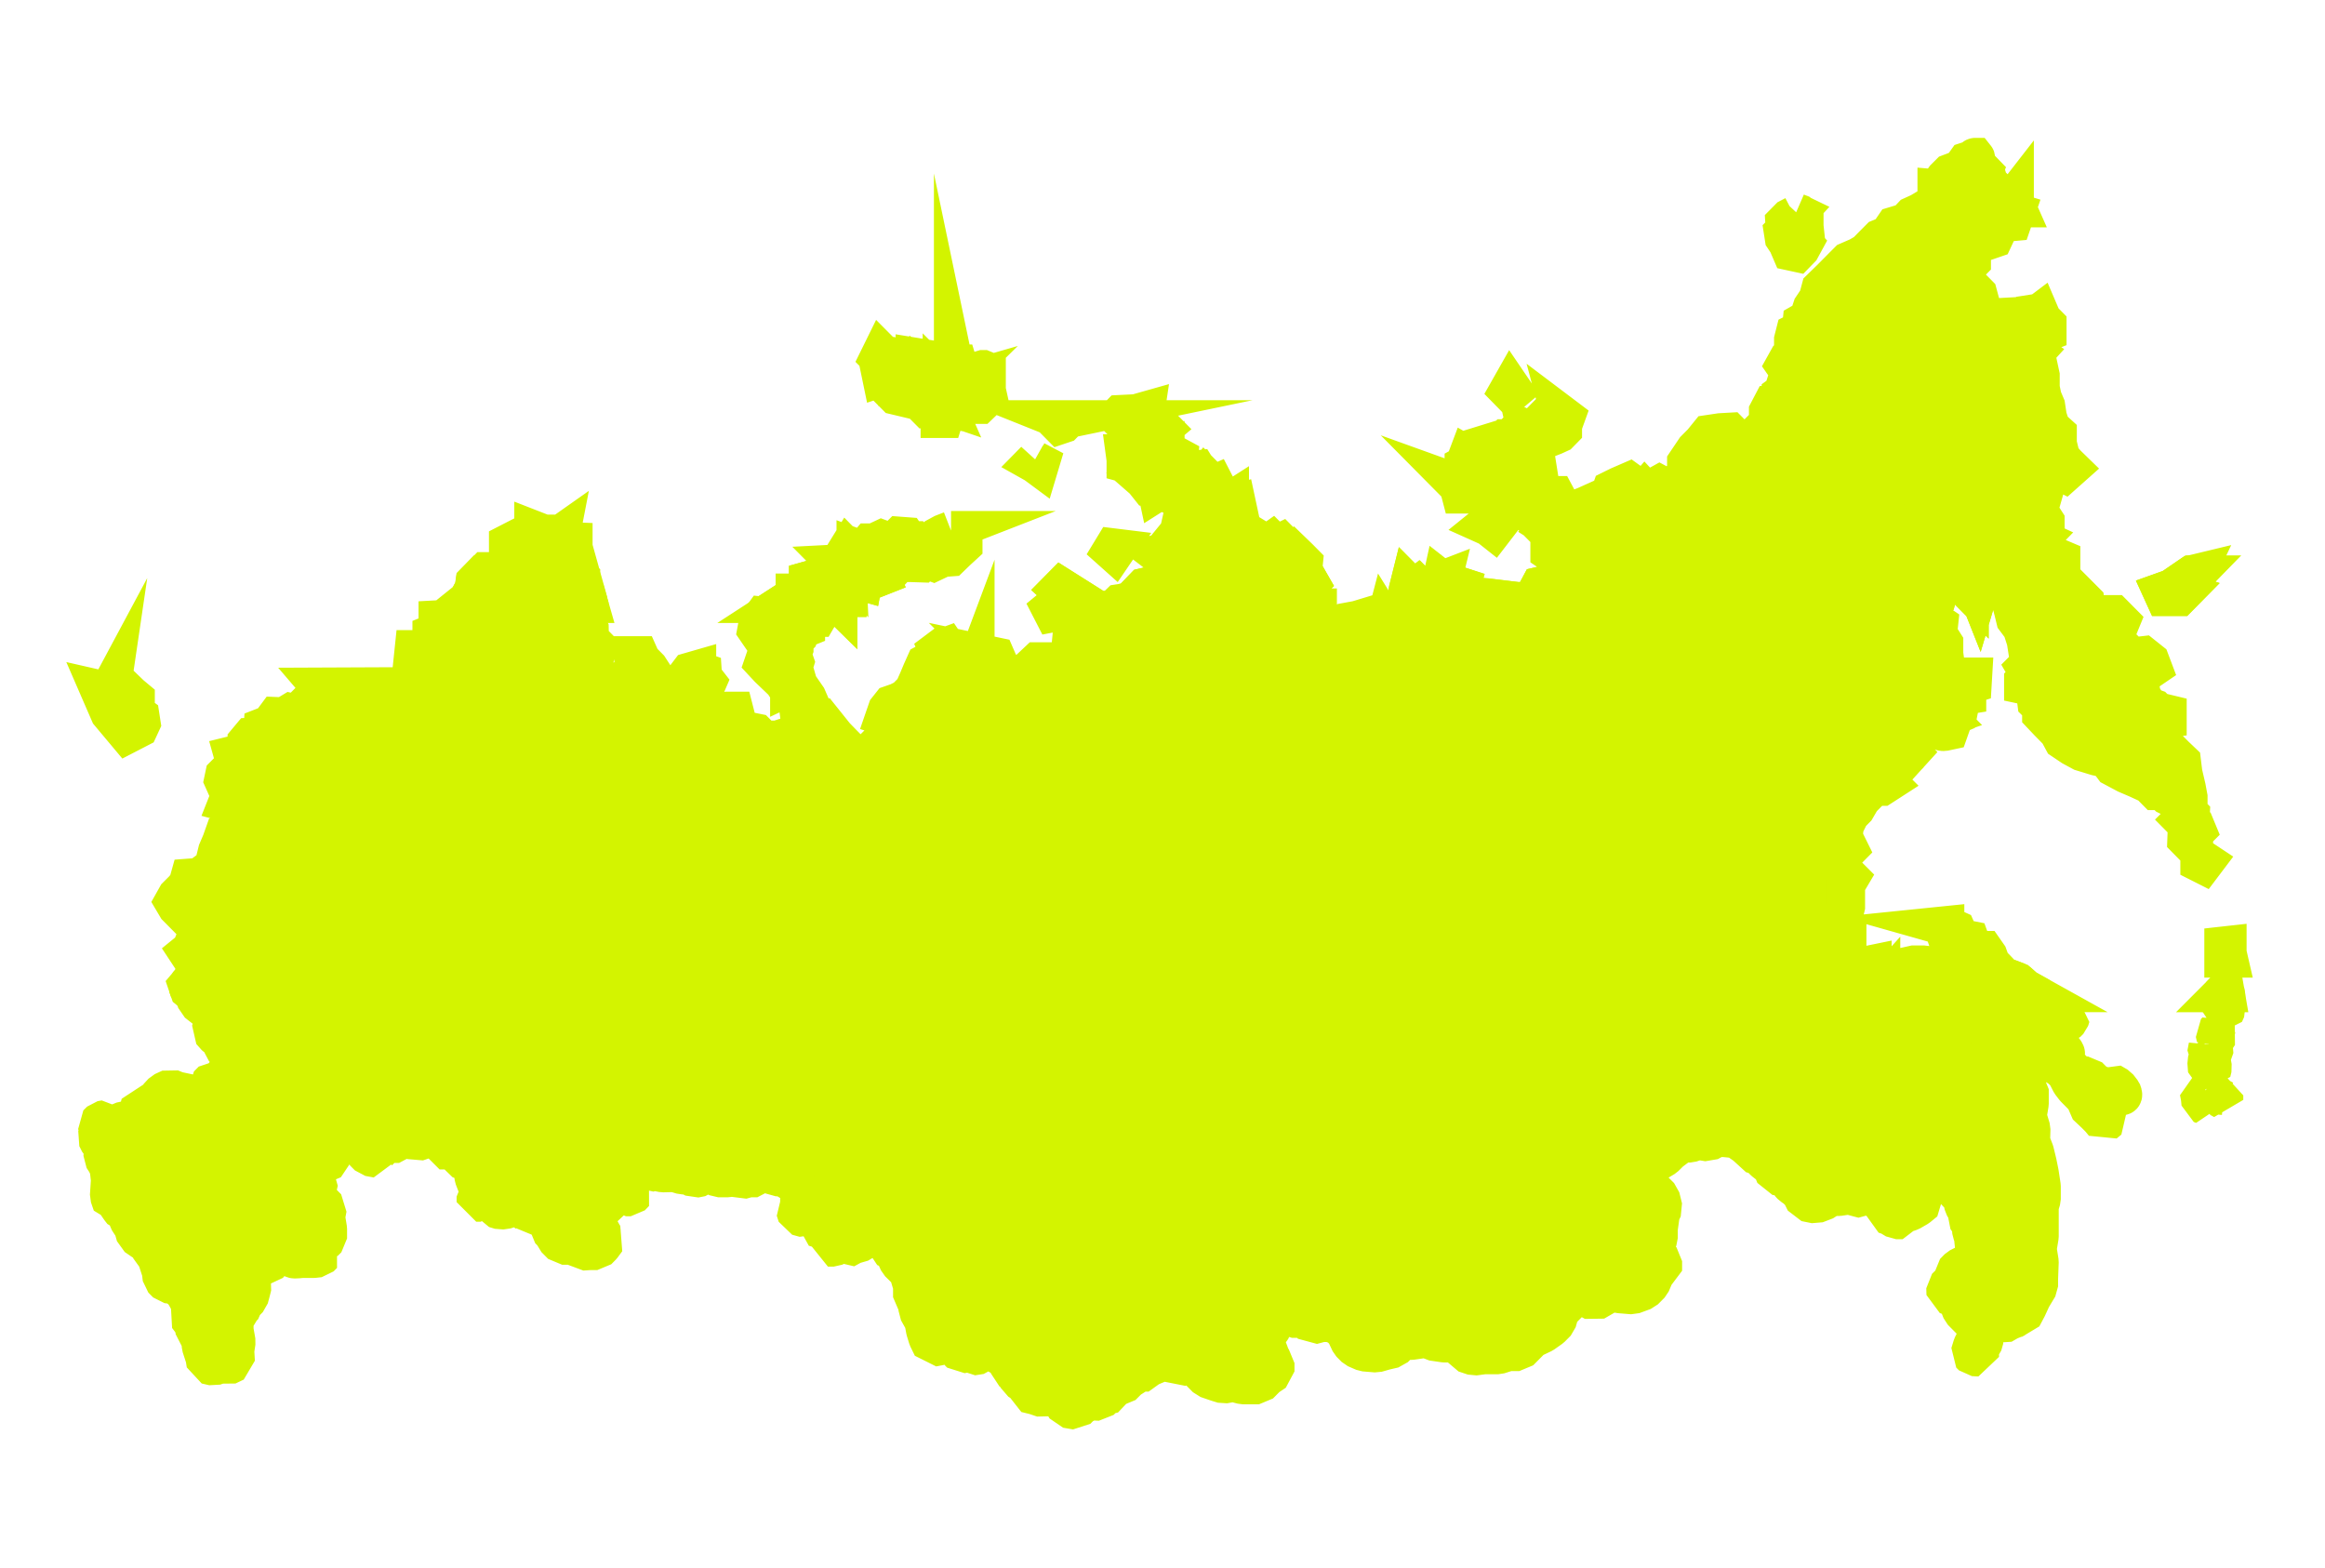
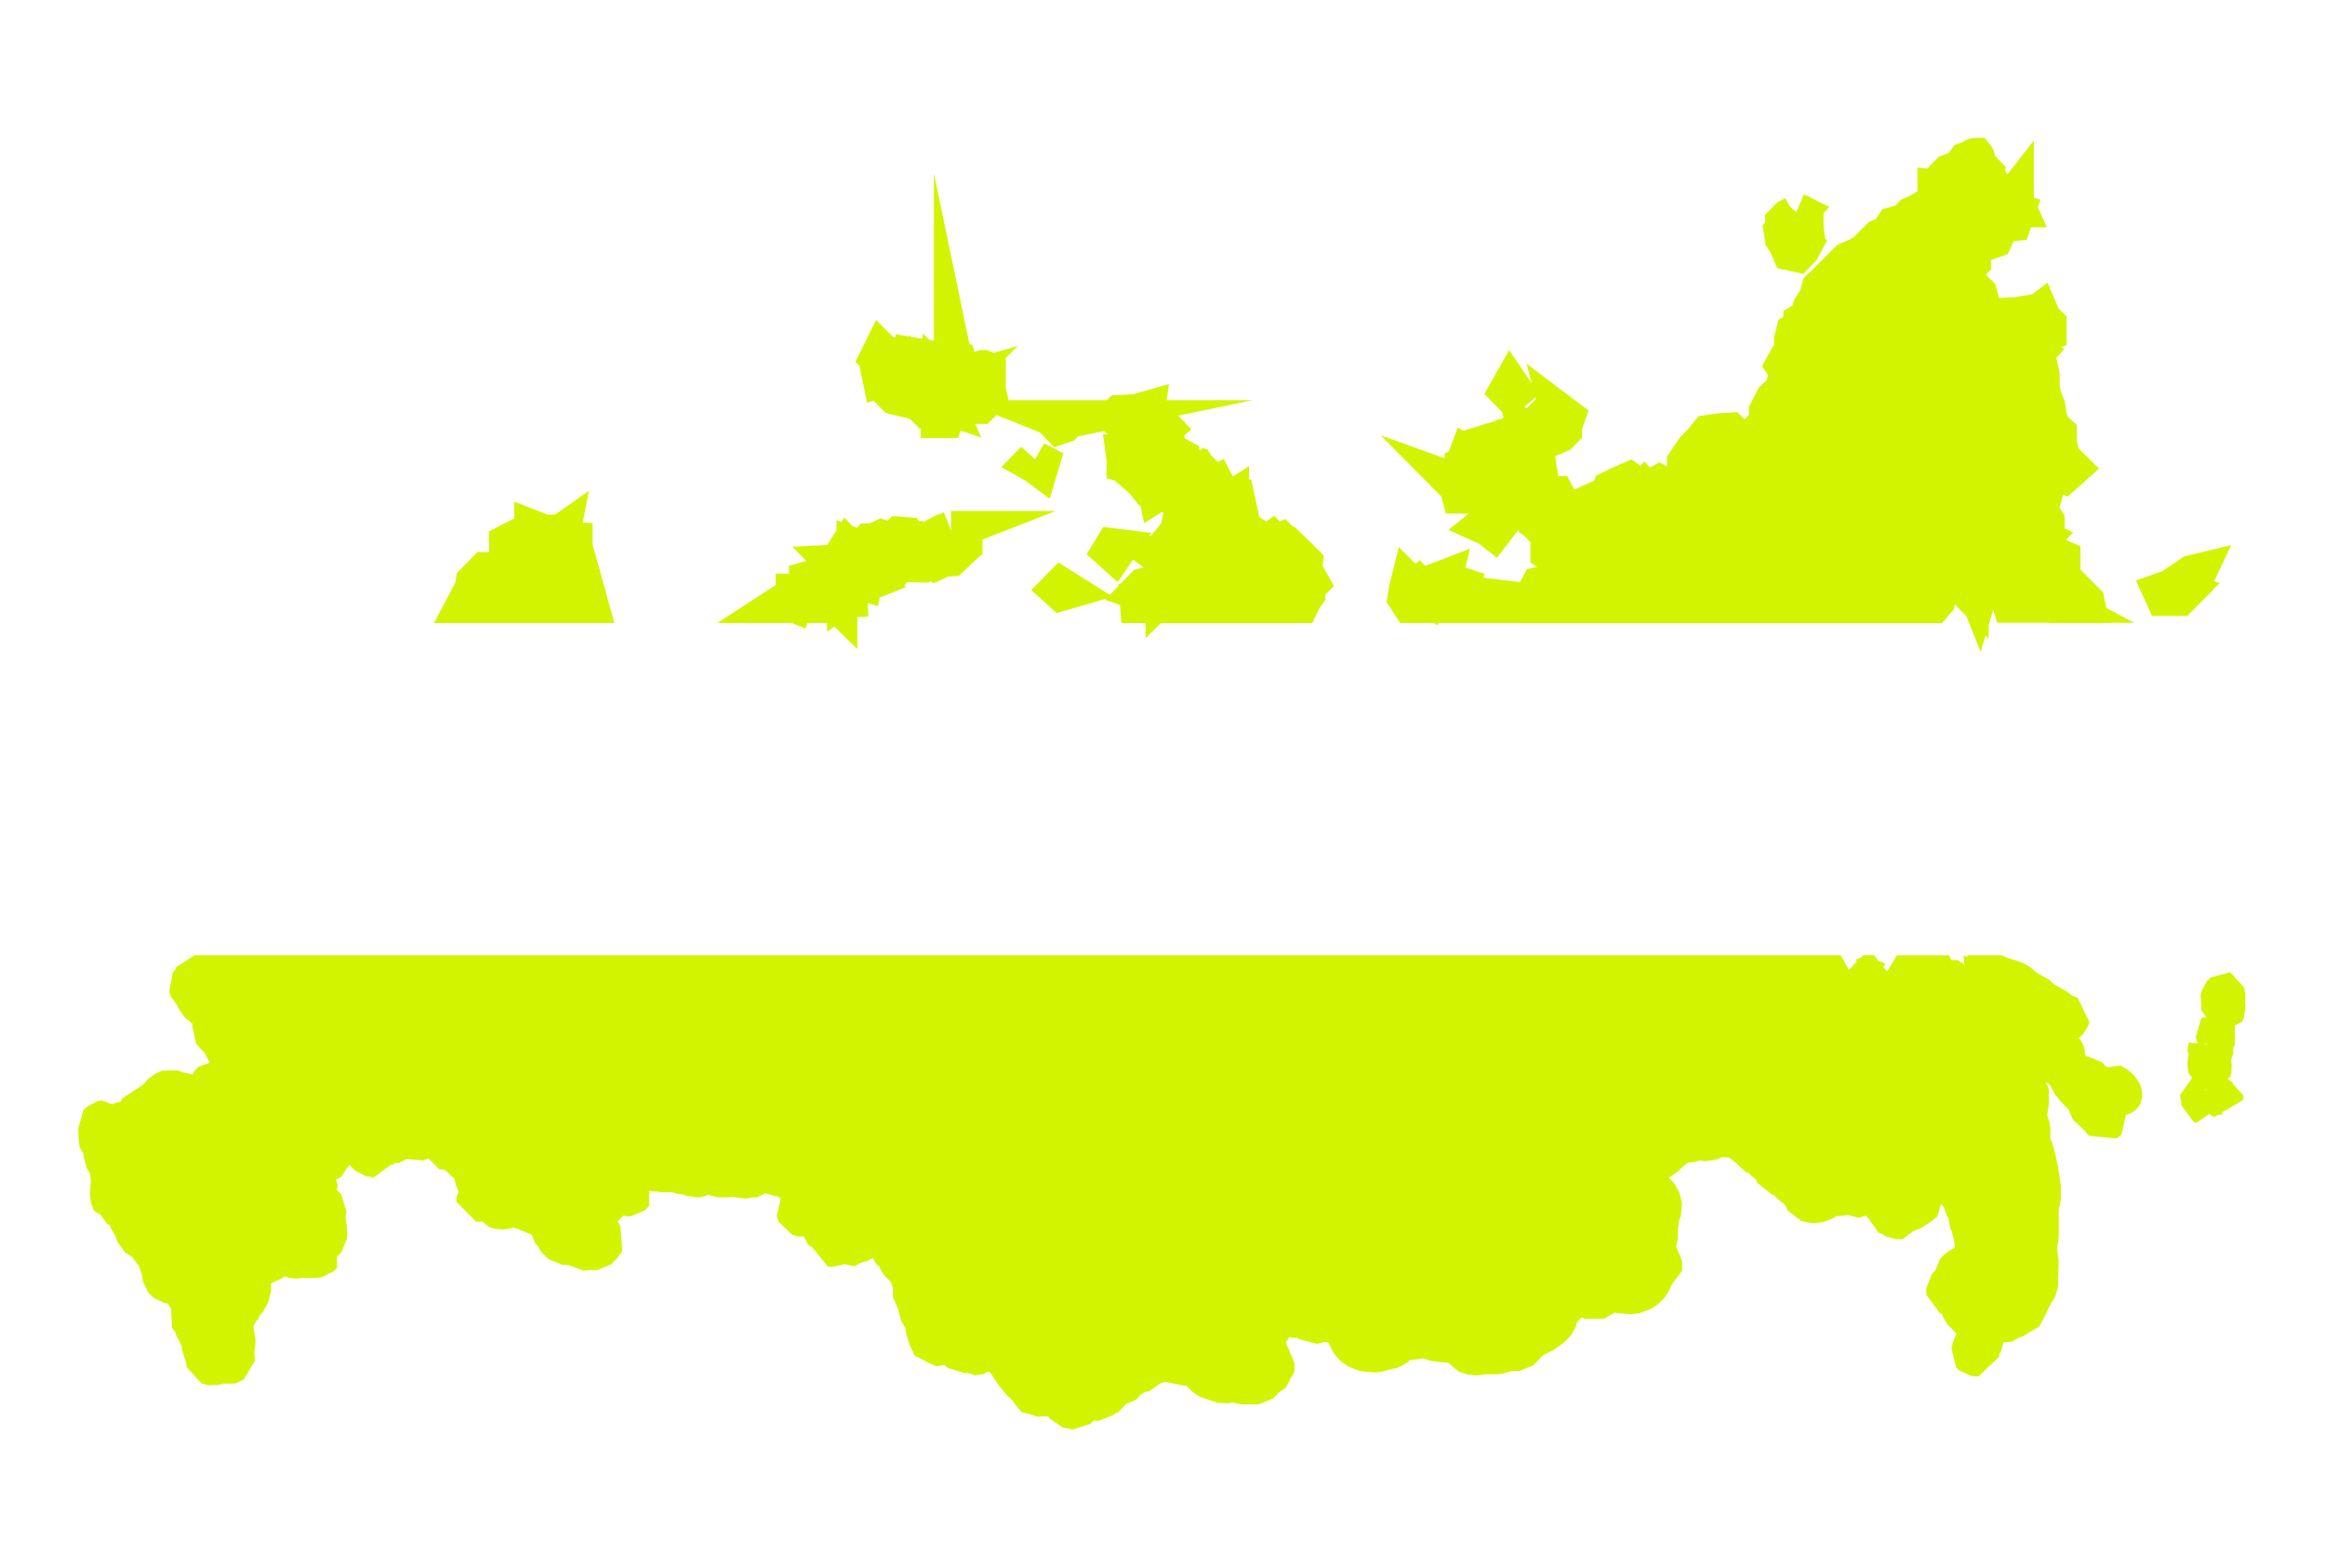
<svg xmlns="http://www.w3.org/2000/svg" width="132" height="89" viewBox="0 0 132 89" fill="none">
  <g id="image-from-rawpixel-id-6431235-svg 1">
    <g id="Graphic Elements">
      <path id="rect4" d="M112.137 8.942C112.13 8.942 112.119 8.942 112.104 8.96C111.988 9.079 111.656 9.183 111.656 9.183L111.306 9.673H111.171L110.704 9.85L110.43 10.124L110.237 10.398L110.197 10.751L109.977 10.732V10.91L110.291 10.987L109.919 11.245L109.802 11.6L110.152 11.696L110.702 11.736L111.168 11.637V11.873L110.704 12.126L110.441 12.392L110.04 12.086L109.594 12.223L109.281 11.909L109.01 12.071L108.579 12.267L108.229 12.639L107.569 12.838L107.219 13.35L106.734 13.549L106.334 13.951L105.947 14.346L105.528 14.589L104.94 14.845L104.638 15.148L103.978 15.815L103.384 16.394L103.231 16.966L102.901 17.457L102.784 17.811L102.901 18.145H102.63L102.32 18.322L102.28 18.735L101.929 18.913L101.835 19.285V19.508H102.222L102.339 19.785L102.827 19.704L103.487 19.998L103.707 20.04L103.824 20.353L103.726 20.67L103.335 20.766L102.908 20.965L102.598 21.083H102.149L101.858 20.788L102.138 20.5L101.77 20.128L101.565 20.334L101.345 20.729L101.618 21.12L101.542 21.357L101.736 21.556L101.616 22.028L101.131 22.383V22.773L100.876 23.029H100.584L100.409 23.363V24.012L100.041 24.385V24.661L100.227 24.849H99.847L99.497 25.134L99.008 25.351L98.465 24.809L98.202 24.543L97.666 24.573L97.023 24.669L96.655 25.123L96.25 25.531L95.762 26.255V26.827L95.37 27.32L95.003 27.701L94.594 27.72L94.222 27.521L93.696 27.813C93.696 27.813 93.814 28.326 93.755 28.267C93.697 28.207 93.387 27.872 93.387 27.872L93.113 28.189H92.686C92.686 28.189 92.428 28.1 92.554 27.966C92.658 27.854 92.756 27.735 92.847 27.611L92.496 27.358L91.913 27.611L91.504 27.813L91.329 28.308L91.245 28.58L91.362 29.211V29.584L91.032 29.901L91.127 29.133L90.759 29.015L90.466 29.311L90.136 29.469L90.275 28.939C90.275 28.939 90.644 28.798 90.644 28.68C90.642 28.608 90.615 28.538 90.567 28.485L90.001 28.739L89.286 29.015L89.126 29.46L88.582 29.737H88.21L87.958 29.991L88.367 30.25L88.425 30.523L88 30.921V31.334L88.234 31.493L88.427 30.98L88.562 31.098V31.529L88.892 31.706L89.184 32.002L89.319 32.084L89.026 32.374L88.658 32.352L88.44 32.596L88.276 32.77L88.732 32.977V33.264L88.308 33.153L87.94 33.172L87.433 33.289L87.159 33.802L87.247 34.26H109.748L109.906 34.075L110.08 33.425V33.108H110.605L110.762 32.636L110.605 32.205L111.149 32.718L111.306 33.051L111.499 33.251L111.791 33.546V33.041L112.141 33.218L112.298 33.613L112.433 33.159L112.397 32.411L112.2 31.939V31.311L111.959 31.064L112.141 30.799L112.317 30.816L112.356 30.563H111.966L111.645 30.238L111.306 29.894L111.073 29.677L111.189 29.363V28.95L111.616 28.714L111.919 28.408L112.046 28.537L111.674 28.891V29.336L112.082 29.594L112.356 29.948L112.576 30.17L112.822 30.258H113.08L113.336 30.748L113.57 30.985V31.597L113.431 32.07L113.453 32.461L113.686 32.66L113.919 33.387L114.113 33.878L114.223 34.243H116.686L116.295 34.036L116.237 33.604L116.16 33.048L115.792 32.675L115.518 32.398L115.285 32.163L114.993 31.672L115.213 31.449V30.941H115.446L115.804 30.575L115.446 30.409V30.033L115.226 29.465L115.459 29.442L115.733 29.719L116.102 29.896V29.604L115.772 29.091V28.796L115.929 28.247L115.709 28.024L116.118 27.433L116.374 26.844L116.859 26.684L117.208 26.861L117.538 26.567L117.318 26.353L116.988 25.976L116.795 25.19V24.619L116.426 24.285L116.229 23.673L116.135 23.046L115.94 22.584L115.824 22.028V21.319L115.689 20.693L115.359 20.18L115.5 20.025L115.045 19.719L115.161 19.541H115.569L115.821 18.992L116.212 18.837V18.424L115.931 18.139L115.785 17.797L115.472 18.033L115.26 17.856L115.004 17.896L114.801 18.103H114.461L114.363 18.284H114.012V18.01L113.585 18.033L113.352 18.073L113.06 18.052L112.944 18.251L112.698 18.494L112.283 18.505L112.046 18.69V19.063L111.791 19.162L111.597 18.966L111.908 18.59H111.696L111.366 18.727L111.502 18.413L111.91 18.236H112.2L112.515 17.727L112.434 17.273L112.28 16.701L111.96 16.376L111.657 16.073L111.482 16.252L111.464 15.874H111.172L110.742 15.992L110.479 15.727V15.464L110.14 15.405L110.256 15.287L110.431 15.209L110.285 15.061L110.315 14.873L110.508 14.991L110.723 15.168H111.091L111.347 14.973L111.598 15.168L111.92 14.844V14.342L111.773 14.046L112.103 13.556H112.472L112.764 13.674L113.173 13.534L113.393 13.062L113.801 12.617L114.241 12.577L114.416 12.067L114.086 11.967V11.793H114.495L114.356 11.479V11.224L114.144 11.497L113.924 11.556L113.672 11.161L113.311 10.799V11.014L112.86 10.831L112.64 11.045L112.29 10.986L112.75 10.691V10.277C112.75 10.277 112.867 9.924 112.75 10.041C112.634 10.159 112.341 10.159 112.341 10.159L112.553 9.714L112.36 9.515L112.108 9.301C112.108 9.301 112.197 8.955 112.141 8.947L112.137 8.942ZM102.017 12.09L101.879 12.238L101.584 12.392L101.339 12.64L101.365 13.056L101.255 13.168L101.307 13.501L101.5 13.79L101.701 14.258L102.011 14.325L102.219 14.111L102.376 13.823L102.204 13.635L102.46 13.254L102.416 12.845V12.349L102.164 12.146L102.011 12.087L102.017 12.09ZM50.05 20.055L49.919 20.321L50.087 20.49L50.153 20.689L50.532 20.557L50.663 20.689L50.911 20.587L51.013 20.689V20.467L50.846 20.298H50.693L50.561 20.245H50.239L50.05 20.055ZM51.962 20.291V20.487H52.108L52.254 20.339L51.962 20.291ZM51.538 20.514L51.393 20.617L51.247 20.765V20.927L51.079 21.096L50.779 20.883L50.532 21.015V21.192L50.225 20.97L49.992 21.058L50.065 21.411L50.285 21.338V21.574L50.519 21.633L50.73 21.419L51.029 21.298L51.277 21.371H51.642L51.905 21.105L51.656 20.855L51.825 20.685L51.54 20.516L51.538 20.514ZM54.137 20.665V20.931L54.384 21.182V21.388L54.604 21.285L54.473 21.004L54.371 20.67H54.138L54.137 20.665ZM53.611 20.798L53.713 20.99L53.808 20.894L53.713 20.798H53.611ZM55.811 20.99L55.665 21.034L55.782 21.197V21.343H55.99V21.063L55.815 20.99H55.811ZM53.374 21.093L53.214 21.122V21.314H53.418L53.374 21.092V21.093ZM53.87 21.211V21.418L54.045 21.432V21.21L53.87 21.211ZM52.703 21.433L52.659 21.475L52.827 21.644L52.907 21.433H52.703ZM53.499 21.604V21.77H53.666L53.535 21.64L53.499 21.604ZM53.082 21.773L52.943 21.916L53.082 22.071L53.242 22.056L53.082 21.773ZM51.872 21.803L51.727 22.039L51.617 22.15L51.81 22.339L52.021 22.347V21.992L51.871 21.805L51.872 21.803ZM52.208 21.803L52.281 22.009H52.427V21.832L52.207 21.803H52.208ZM50.719 21.81L50.763 21.994L51.026 22.009L50.842 21.805H50.718L50.719 21.81ZM54.747 21.876L54.557 21.98L54.477 22.061L54.63 22.216L54.907 22.112V21.876H54.747ZM53.867 21.935L53.663 21.994L53.736 22.064L53.867 21.935ZM85.767 21.988L85.657 22.182L85.767 22.294L85.899 22.182L85.767 21.988ZM50.885 22.201L50.753 22.334L50.855 22.437L51.104 22.496L50.943 22.334L50.885 22.201ZM54.125 22.201L53.973 22.361L53.856 22.597V22.892L54.104 22.936L54.162 23.113L54.469 23.04L54.666 22.841L54.812 22.693L54.892 22.449H54.672L54.342 22.443L54.131 22.199L54.125 22.201ZM55.995 22.212L55.76 22.241L55.658 22.404L55.279 22.478L55.031 22.611L55.22 22.7L55.133 22.905L55.294 22.95H55.615L55.88 22.695L56.069 22.507L56.005 22.219L55.995 22.212ZM53.35 22.502L53.065 22.715L52.963 22.604H52.642V22.826L52.47 23.01L52.572 23.113L52.923 23.04L53.054 23.169L53.36 23.099L53.448 22.892L53.668 22.967L53.551 22.701L53.35 22.502ZM65.01 23.35L64.966 23.642L64.703 23.76L64.304 24.03V24.398L64.465 24.561L64.252 24.774L64.114 25.048L64.304 25.314L64.377 25.579L64.707 25.875L65.013 25.579H65.217L65.524 25.402L65.889 25.284L65.787 24.93V24.485L66.007 24.297L65.824 24.112L65.451 23.735L65.32 23.441L64.999 23.353L65.01 23.35ZM53.477 23.474L53.381 23.57V23.75H53.579L53.652 23.514L53.477 23.474ZM88.582 23.492L88.195 23.673L87.991 23.912L87.771 24.135H87.683L87.515 23.928L87.242 24.205L87.056 24.393L86.921 24.525L86.658 24.399L86.691 24.544L86.782 24.67L86.976 24.953L87.356 25.09L87.592 24.847H87.91L88.231 24.721L88.519 24.589L88.705 24.399V24.149L88.866 23.704L88.581 23.489L88.582 23.492ZM63.91 23.523L63.603 23.538L63.47 23.674L63.572 23.774L63.682 23.886L63.91 23.674V23.523ZM60.261 23.837L60.116 23.867L60.021 23.962L60.167 24.11L60.364 24.044L60.48 23.925L60.26 23.837H60.261ZM86.269 24.845L86.039 24.918H85.478L85.291 25.103L84.999 25.309L84.788 25.095L84.273 25.254L84.31 25.579L84.442 25.711L84.639 25.907L84.769 26.039L84.577 26.202L84.311 25.969L84.168 26.114L83.975 25.921L83.535 26.009L83.343 25.898L83.255 26.131L83.393 26.271L83.13 26.415V26.755L83.343 26.965L83.288 27.215H83.485L83.729 27.467L83.659 27.75L83.978 27.916L84.4 27.935L84.579 28.112H84.897L85.266 28.001V27.712L85.039 27.499L85.159 27.373L85.346 27.564L85.676 26.967L85.983 26.653L86.117 26.787L86.399 26.499L86.486 26.233L86.169 26.129L85.956 26.34L85.69 26.144L85.369 25.944L85.051 25.721L85.161 25.489L85.329 25.318L85.465 25.777L85.665 25.983L86.011 26.041L86.223 25.954H86.399L86.577 25.777L86.486 25.4H86.205L86.274 25.079V24.847L86.269 24.845ZM66.139 25.434L65.752 25.56C65.752 25.56 65.521 25.612 65.468 25.63L65.15 25.741L65.027 26.01L64.956 26.243L64.8 26.439L64.851 26.671L64.552 26.904L64.695 27.029L64.906 26.955L65.081 27.206L65.099 27.439L65.255 27.635L65.665 27.671L65.715 27.904L66 27.723L66.139 27.955L66.529 28.095L66.901 27.918L67.076 27.668L66.934 27.38L66.704 27.058L66.883 26.937L66.953 26.634L66.865 26.295L66.901 25.961L66.474 25.729L66.318 25.921L66.175 26.187L66.052 26.135L66.139 25.801V25.443V25.434ZM63.895 25.768L63.939 26.093V26.3L64.26 26.387L64.392 26.521L64.589 26.322L64.699 26.034L64.51 25.886L64.144 25.798L63.897 25.768H63.895ZM58.776 26.148L58.666 26.26L58.791 26.33L58.984 26.473L59.038 26.293L58.772 26.153L58.776 26.148ZM67.959 26.679L67.784 26.698L67.54 27.003L67.559 27.269L67.449 27.449L67.518 27.933L67.306 28.146L67.325 28.626L67.215 29.04L67.123 29.449L67.284 29.537L67.614 29.271L67.806 29.146L68.246 28.914L68.6 28.881L69.04 28.541L69.251 28.127L69.109 27.774L68.97 27.504L68.759 27.597L68.548 27.221L68.387 27.058L68.194 27.291L68.069 27.63V27.379L68.088 26.934L67.964 26.687L67.959 26.679ZM82.65 27.432L82.836 27.62L82.946 28.041H83.176V27.813L83.088 27.613L82.94 27.452L82.655 27.434L82.65 27.432ZM87.49 27.967L87.27 28.174L87.065 28.38L86.861 28.591L86.977 28.867L87.17 29.063L87.046 29.351L87.156 29.462L87.317 29.123L87.722 29.034L88.075 28.891L88.553 28.607L88.305 28.142H87.969L87.492 27.98L87.49 27.967ZM86.556 28.041L86.345 28.055L86.184 28.2L86.307 28.557L86.512 28.764L86.68 28.43V28.161L86.556 28.038V28.041ZM69.796 28.502L69.621 28.614L69.869 28.739L70.045 28.864L70.237 28.813L70.187 28.58L69.993 28.631L69.796 28.507V28.502ZM69.19 29.685L68.88 30.019L68.53 30.276L68.239 31.002L68.14 31.319V31.792L68.297 31.91L68.337 32.244H68.198L67.758 32.384H67.32L67.43 32.596L67.665 32.773L67.839 33.009L67.452 32.931L67.062 33.009L67.003 33.326L66.402 33.308L66.157 33.552V33.264L66.343 32.91L65.994 32.969L65.895 33.183L65.468 33.242L64.961 33.359L64.767 33.56L65.118 33.678L65.01 33.82L64.484 33.979L64.299 34.164L63.667 34.26H73.801L73.937 33.979L74.13 33.702V33.307L74.35 33.085L74.109 32.664L73.719 32.442L73.562 32.284L73.952 32.365L73.993 31.951L73.73 31.685L73.522 31.484L73.383 31.639L73.15 31.437L72.957 31.039L72.737 30.816L72.434 30.964L72.214 30.742L71.814 31.027H71.427L70.991 31.261L71.166 31.438L71.071 31.772C70.934 31.707 70.789 31.66 70.64 31.632C70.523 31.632 70.545 31.377 70.545 31.377L70.797 31.119L70.517 30.835H70.137L70.016 30.956L69.4 30.923L69.652 30.589L69.955 30.287L69.867 29.882L69.575 29.922L69.19 29.685ZM84.458 29.722L84.348 29.811L84.542 29.898L84.79 30.094L84.9 29.951L84.79 29.792L84.46 29.722H84.458ZM70.559 30.094L70.489 30.206L70.65 30.317L70.719 30.192L70.559 30.094ZM30.313 30.117L29.496 30.529L28.875 30.848V31.91L28.562 32.459H27.572L26.984 33.061L26.929 33.423L26.489 34.256H28.909L28.935 34.19L29.001 34.256H33.407L33.276 33.799L32.955 33.474V33.009L32.67 32.872V32.459L32.411 32.205L32.086 32.028V31.652L31.984 31.279L32.188 31.072L32.408 31.295L32.628 31.435L32.529 31.081V30.764L32.063 30.745L31.733 30.786L31.813 30.372L31.478 30.608L31.212 30.332H30.882L30.313 30.11V30.117ZM53.996 30.128L53.541 30.305L53.194 30.493L52.901 30.788H52.461L52.144 30.876L51.962 30.705H51.59L51.433 30.476L51.086 30.45L50.795 30.742H50.355L50.056 30.631L49.632 30.83H49.385L49.191 31.062L48.998 31.276L48.607 31.132V31.398H48.344L48.133 31.183L48.009 31.384L48.202 31.615L48.024 31.793L48.042 32.15L47.903 32.007L47.531 32.026L47.761 32.258L47.338 32.276V32.485H47.035L46.809 32.718L46.349 32.843L45.909 32.966V33.109L46.288 33.242L46.438 33.396L45.998 33.485L45.954 33.673L45.749 33.876L45.556 33.681H45.151V33.95L45.059 34.216L44.742 34.09L44.491 34.253H47.19L47.201 34.242L47.401 34.043L47.555 34.194V33.758L47.705 33.909H47.916L47.866 33.552L48.077 33.359V33.662L48.343 33.466L48.66 33.235V32.913L48.978 33.002L49.014 32.807H49.313L49.649 32.843L49.93 32.732L49.806 32.448L50.214 32.216H50.764L51.027 31.932H51.734L52.284 31.95L52.514 31.718L52.993 31.895L53.522 31.644L53.962 31.611L54.297 31.286L54.666 30.947V30.519L54.422 30.128H53.995H53.996ZM63.215 31.112L63.127 31.257L63.251 31.368L63.409 31.136L63.215 31.112ZM66.163 31.182L65.987 31.397L65.758 31.453L65.969 31.614L66.181 31.397L66.163 31.182ZM116.674 31.611L116.474 31.729V32.101L116.437 32.441L116.641 32.577L116.776 32.751L116.79 33.057L117.061 33.16L116.995 32.855L116.875 32.614L116.995 32.224V31.747L116.674 31.611ZM124.671 32.577L124.451 32.63L124.231 32.781L124.347 32.902L124.507 32.743L124.669 32.581L124.671 32.577ZM81.881 32.953C81.881 32.953 81.837 33.138 81.691 33.138C81.544 33.138 81.563 33.503 81.563 33.503L81.413 33.622L81.253 33.444L81.097 33.485L81.02 33.721L80.709 33.499L80.506 33.293L80.253 33.486L80.02 33.251L79.961 33.486L79.889 33.931L80.097 34.253H83.19V34.009L82.97 33.787H82.75L82.9 33.303L82.432 33.153L82.297 33.289L81.873 32.956L81.881 32.953ZM60.255 33.356L60.16 33.452L60.283 33.563L60.488 33.503L60.255 33.356ZM123.648 33.5L123.327 33.636L123.024 33.519L122.787 33.603L122.903 33.858H123.714L123.965 33.603L123.648 33.5ZM117.87 33.677L117.734 33.972L117.548 34.156V34.256H118.391L118.377 34.186L117.87 33.677ZM85.58 34.09V34.256H86.174L86.064 34.145L85.576 34.086L85.58 34.09ZM83.558 34.153L83.394 34.256H83.665L83.555 34.153H83.558Z" fill="#D3F400" stroke="#D3F400" stroke-width="2.229" stroke-miterlimit="10" />
      <path id="rect6" d="M11.039 55.349L10.91 55.64L10.658 55.935L10.754 56.209L11.045 56.445L11.184 56.898L11.611 57.232L11.979 57.505L12.096 58.118L11.979 58.531L12.293 58.885L12.585 59.062L12.702 59.507L13.012 59.862V60.275L13.342 60.434L13.186 60.63L13.05 60.964L12.328 61.064L12.35 61.377L12.077 61.336L11.803 61.613L11.879 62.045L11.587 62.222L11.157 62.658L10.69 62.145L10.38 61.811L10.05 61.952L9.68 61.798L9.253 61.994L8.961 62.311L9.195 62.389L9.415 62.611L9.745 62.688L9.976 62.856L9.9 63.215L9.57 63.078L9.121 63.02L8.852 62.901L8.674 63.078L8.44 62.856L8.22 62.698L7.987 62.661L7.92 62.919L8.073 63.215L8.015 63.706L7.722 63.61H7.48L7.04 63.628L6.71 63.765L6.575 64.06L6.281 63.968L5.968 63.574L5.733 63.615L5.519 63.828L5.617 64.223L5.5 64.573L5.657 64.886L5.891 65.109L5.85 65.698L6.043 65.994L6.201 66.328L6.277 66.996L6.218 67.899L6.38 68.37L6.635 68.333L6.82 68.605L6.976 68.805L7.189 68.841L7.286 69.236L7.579 69.69L7.713 70.163L8.144 70.458L8.436 70.594L8.611 71.048L8.941 71.321L8.864 71.716L9.138 71.971L9.214 72.601L9.488 72.878L9.914 72.937L10.159 73.181L10.225 73.387L10.555 73.428L10.652 73.782L10.95 74.092L10.834 74.426L10.658 74.721L10.928 75.076L11.085 75.488V75.743L11.395 75.966L11.436 76.437L11.647 77.087L11.705 77.46L12.132 77.559L12.581 77.401L12.891 77.541L13.358 77.318L13.321 76.688L13.398 76.178L13.281 75.511V74.961L13.708 74.252L13.902 74.076V73.939L14.127 73.71L14.219 73.367L14.314 72.994L14.197 72.618L13.993 72.411V72.09L14.19 71.889L14.428 71.952L14.836 71.834H15.207L15.537 71.439L15.811 71.321V71.048L16.161 71.107L16.297 71.244L16.588 71.321C16.588 71.321 16.548 71.469 16.734 71.469C16.874 71.466 17.014 71.456 17.153 71.439H17.813L18.143 71.402L18.337 71.203L18.096 70.959L17.93 70.612L17.894 70.258L18.186 70.3L18.379 70.522L18.59 70.31V69.768L18.48 69.1L18.575 68.588L18.341 68.351L17.973 67.997L17.721 67.838L17.973 67.584L18.09 67.071L17.809 66.786L17.68 66.403L17.991 66.18L18.247 65.925L18.597 65.943L18.927 65.807V65.453L19.183 65.199L19.481 64.892H19.86L20.117 64.704L20.251 64.39H20.581L20.79 64.603L20.662 64.986V65.381L20.943 65.665L21.42 65.754L21.461 65.381L21.713 65.123L21.811 64.909H22.66L22.858 64.614H23.266L23.653 64.827L24.101 64.673L24.346 64.426L24.82 64.513L24.959 64.909V65.281H25.229L25.696 65.204L25.951 65.458L26.087 65.792L26.553 65.969L26.844 66.324L26.921 66.854L27.118 67.364L27.271 67.698L27.038 67.933V68.247H27.293L27.527 67.856L27.858 68.151L28.091 68.596L28.421 68.697L28.83 68.638L29.279 68.415L29.609 68.592L29.98 68.888L30.116 69.183L30.484 69.046H30.933L31.177 69.294V69.796L31.462 70.083L31.535 70.305L31.914 70.689H32.258L32.465 70.479H32.666L32.82 70.799L33.045 71.022L33.485 70.992H33.912L34.164 70.737L34.43 70.376L34.156 70.104L34.079 69.77L33.893 69.582L33.627 69.308L33.499 69.021L33.656 68.608L34.043 68.708L34.373 68.608L34.507 68.254L34.373 67.763L34.703 67.626L35.207 67.604L35.537 67.938H35.81L36.05 67.691L35.788 67.425L35.576 67.211L35.356 67.071L35.629 66.797L35.49 66.503L35.629 66.067H36.038L36.478 66.304L36.793 66.579L37.143 66.48L37.628 66.579L38.288 66.562L38.736 66.697H39.066L39.435 66.893L39.825 66.816L40.045 66.594H40.25L40.777 66.861H41.303L41.73 66.78L42.079 66.979L42.506 66.861H42.995L43.229 66.527L43.656 66.568L44.045 66.804H44.531L44.706 67.158H45.056L45.347 67.295L45.505 67.785L45.407 68.062V68.435L45.162 68.682L45.272 69.026L45.698 69.144L46.089 68.907L46.369 69.195L46.242 69.657L46.632 69.775L46.852 69.552L47.202 69.775H47.588V70.052L47.122 70.265L47.005 70.796H47.335L47.743 70.601L47.963 70.915L48.43 70.66L48.973 70.501L49.294 70.176L49.598 70.169L50.006 70.147L50.297 69.851H50.648L50.743 70.128L50.51 70.442H50.239V70.796L50.569 70.936L50.813 71.18L51.033 71.664L51.253 71.88L51.583 72.214L51.817 73.004V73.647L52.127 73.943V74.415L52.457 75.005L52.551 75.515L52.69 75.968L52.942 76.481L53.369 76.4L53.583 75.954L53.893 75.854L54.113 76.109V76.404L54.333 76.626L54.567 76.862L54.993 76.785L55.187 76.98L55.675 76.903L55.902 76.651H56.398L56.639 76.89L57.004 77.052L57.274 77.311L57.354 77.783L57.684 77.997L57.841 78.352L58.251 78.61V79.082L58.773 79.21L59.24 79.369L59.748 79.168L60.047 78.866L60.157 79.269L60.368 79.664L60.544 79.958L61.109 80.054L61.36 79.799L61.85 79.523L62.434 79.546L62.754 79.221L63.21 79.109L63.287 78.697H63.677L64.067 78.305L64.71 77.892H65.213L65.352 77.479H65.78L66.119 77.133L66.539 77.321L66.869 77.654L67.395 77.432L67.84 77.569L68.212 77.945L68.522 78.258L69.088 78.453L69.474 78.572L70.024 78.475L70.549 78.612H71.482L71.922 78.167L72.379 77.861V77.388L72.039 77.046V76.601L71.789 76.317L71.866 75.804L72.129 75.538L72.373 75.037L72.676 74.734L72.896 74.505L73.345 74.839H74.104L74.483 75.222L75.033 75.075H75.518L76.025 75.27L76.383 75.635L76.668 76.237L76.967 76.54L77.444 76.747L78.145 76.806L78.63 76.669L79.137 76.551L79.594 76.089H80.144L81.041 75.96L81.311 76.137L81.993 76.237H82.733L83.004 76.51L83.161 76.806L83.686 76.982L84.27 76.905H85.069L85.631 76.728H86.254L86.499 76.481L86.973 76.001L87.596 75.705L88.045 75.388L88.385 75.046L88.549 74.466L88.84 74.171L89.25 73.757L89.738 73.54L90.106 73.676L90.516 73.899L91.059 73.585L91.45 73.349L91.974 73.445L92.693 73.504L93.335 73.268L93.715 72.884L93.977 72.264L94.385 72.146V71.597L94.211 71.419L93.919 70.847L94.139 70.297V69.767L94.257 68.921L94.413 68.588L94.257 67.957L93.983 67.684L93.742 67.437L93.439 67.684L93.219 67.407L93.377 67.012L93.591 66.362L93.891 66.061L94.503 65.695L94.818 65.381L95.478 64.887H95.963L96.412 64.733L96.996 64.828L97.462 64.574H97.871L98.648 64.651L98.881 64.887L99.272 65.064L99.429 65.477L99.856 65.596L100.166 65.913L100.615 66.267L100.807 66.74L101.275 66.816C101.275 66.816 101.647 67.11 101.647 67.189C101.647 67.268 101.977 67.466 101.977 67.466L102.26 67.75L102.501 68.234L103.085 68.352L103.668 68.129L103.888 67.919H104.414L104.98 67.834L105.348 67.938L105.797 68.056L106.017 67.833L106.436 67.945L106.7 68.196L107.01 68.472V68.926L107.284 69.018L107.653 69.241H108.02L108.115 68.887L108.464 68.769L108.874 68.532L109.282 68.198L109.129 67.706L109.479 67.254L109.789 66.744L109.905 66.349L110.373 66.094H110.703L110.779 66.349L111.06 66.633L111.305 66.881V67.306L111.013 67.601L111.404 68.013L111.498 68.445L111.718 68.818L111.642 69.132L111.912 69.509L111.951 69.954L112.145 70.39L111.992 70.802L112.302 71.293L112.127 71.647L111.846 71.932L111.525 71.82L111.211 71.978L110.942 72.252V72.647L110.722 72.864L110.477 73.108L110.488 73.491L110.838 73.609L111.207 73.987L111.382 74.431L111.602 74.654L112.021 75.078L112.225 75.54V75.934L111.992 76.406L111.854 76.857L112.011 77.015L112.378 77.034V76.54L112.547 76.371L112.657 75.987L112.581 75.653L112.657 75.159V74.963L112.908 75.218L113.077 75.388V75.022L113.222 74.689L113.368 74.836V75.093L113.649 75.211L114.058 74.975L114.543 74.78H114.798L115.09 74.23L115.342 73.68L115.732 73.031V72.579L115.768 71.635L115.652 70.908L115.768 70.2V68.487L115.885 68.093V67.344L115.768 66.576L115.652 66.009L115.499 65.377L115.279 64.805L115.298 64.079L115.085 63.37L115.202 62.661V61.836L114.899 61.529L114.539 60.972L114.444 60.7L114.17 60.227L113.78 59.832L113.685 59.498L113.488 59.303L112.992 58.801L112.594 58.221L112.342 57.431L112.284 56.687L112.087 56.31L111.904 56.126L111.543 56.174L111.252 55.878L111.175 55.624H110.493L110.609 55.407L110.661 55.354H107.69L107.876 55.701L108.051 56.035L108.237 56.22L108.171 56.692L108.31 56.607L107.76 56.615L107.622 56.803V56.998L107.231 57.153V56.898L107.195 56.585L106.732 56.593L106.998 56.467L106.772 56.292V56.093L106.559 56.329V56.624L106.83 56.742V57.059L106.625 57.266L106.392 57.03L106.206 56.696L105.885 56.515L105.976 56.304L105.779 56.109L105.498 56.393L105.246 56.648H104.926L104.696 56.88H104.4L104.225 56.481L104.378 56.05V55.556L104.502 55.349H11.039ZM105.794 55.349V55.513L106.082 55.392L106.231 55.547L106.399 55.377L106.406 55.348L105.794 55.349ZM111.711 55.349L111.988 55.629V55.884L112.393 56.448L112.696 56.481L113.203 56.704L113.841 56.992L114.074 57.383L114.446 57.896L114.866 58.32L115.374 58.833L115.997 59.7L116.282 60.313L116.618 60.416L116.971 60.619L117.307 60.944L117.577 61.471L117.797 61.759L118.118 62.084L118.448 62.423V62.745L118.955 63.221L119.24 63.508L119.46 63.777L119.729 63.555L119.529 63.11L119.262 62.856L119.178 62.522L119.314 62.175H119.741L119.934 61.98C119.934 61.98 120.044 62.036 120.171 62.092C120.252 62.13 120.336 62.163 120.421 62.192C120.437 62.197 120.453 62.201 120.469 62.203C120.474 62.203 120.479 62.202 120.483 62.2C120.488 62.198 120.492 62.195 120.495 62.192C120.535 62.153 120.469 61.996 120.469 61.996L120.232 61.69L119.838 61.461L119.612 61.69L119.24 61.671L119.09 61.351H118.802L118.55 61.096H118.11L117.825 60.908L117.487 60.569L117.267 60.346C117.267 60.346 117.251 60.224 117.241 60.098C117.234 60.019 117.234 59.938 117.241 59.859V59.851C117.244 59.839 117.249 59.827 117.257 59.818C117.258 59.814 117.259 59.809 117.259 59.805C117.259 59.8 117.258 59.796 117.257 59.792C117.253 59.775 117.247 59.759 117.238 59.744C117.228 59.726 117.217 59.708 117.205 59.692C117.152 59.615 117.095 59.54 117.035 59.469L116.746 59.025V58.795L116.816 58.541L116.746 58.183H116.997L117.318 58.083L117.487 57.913L117.556 57.691L117.082 57.51L116.814 57.288L116.392 57.03L115.903 56.775L115.8 56.599L114.962 56.129L114.542 55.753L114.102 55.582L113.781 55.498L113.639 55.351H111.702L111.711 55.349ZM126.306 56.271L126.086 56.5L126.016 56.792L126.134 57.064L126.049 57.509L126.269 57.557L126.39 57.288L126.321 56.912L126.371 56.587L126.313 56.273L126.306 56.271ZM125.84 58.544L125.756 58.63L125.821 58.921L125.957 58.714L125.84 58.544ZM125.369 59.396L125.286 59.841L125.396 59.952L125.3 60.286L125.337 60.796L125.538 60.88L125.604 60.608L125.505 60.065L125.687 59.877L125.654 59.486L125.369 59.401V59.396ZM125.202 61.913L124.862 61.965L124.931 62.319L124.964 62.662L125.1 62.717V62.444L125.202 62.222V61.911V61.913ZM126.026 62.171V62.322L126.246 62.444V62.188L126.026 62.169V62.171Z" fill="#D3F400" stroke="#D3F400" stroke-width="2.229" stroke-linejoin="bevel" />
-       <path id="rect8" d="M27.378 32.648L26.973 33.061L26.922 33.422L26.203 34.781L25.873 34.626L25.19 35.176L24.877 35.193V35.861L24.53 36.002V36.515L24.063 36.888H23.518L23.383 38.186V38.699L22.566 38.994L18.206 39.013L18.458 39.307L18.888 39.484L18.79 39.584L18.48 39.662V40.33L18.83 40.647L18.866 41.215L18.633 41.451L18.48 41.061L18.323 40.706L17.896 40.569L17.623 40.273L17.293 40.115L17.118 40.292L17.041 40.587L16.516 40.469L16.125 40.705L15.685 40.687L15.355 41.132L14.947 41.291L14.928 41.586L14.717 41.841L14.232 41.863L14.035 42.099V42.513L13.568 42.807L13.257 42.884L13.356 43.239L13.136 43.634L12.76 44.012L12.702 44.288L12.877 44.68L13.147 44.957L13.052 45.27L12.935 45.565L13.304 45.664L13.634 45.978V46.645L13.262 46.962L13.123 47.257L12.733 47.375L12.58 47.807L12.36 48.32L12.243 48.793L12.261 49.126L12.068 49.267L12.36 49.562L12.243 49.994L12.144 50.389L11.786 50.508L11.395 50.368L11.278 50.072L11.067 49.836L10.776 49.858L10.677 50.212L10.425 50.508L10.053 50.881L9.878 51.193L10.053 51.489L10.258 51.696L10.52 51.474L10.695 51.732L10.915 51.969L11.208 52.005L11.428 52.222L11.582 52.617L11.546 52.931L11.406 53.463L11.22 53.615H10.987L10.87 53.911L10.677 54.068L10.897 54.402L11.108 54.792V55.206L10.914 55.641L10.664 55.936L10.758 56.21L10.936 56.353H104.272L104.382 56.051V55.557L104.674 55.066V54.513L104.85 53.846V52.844L104.656 52.631V51.963L104.773 51.473V50.225L105.006 49.831L104.732 49.557L104.557 49.103L104.656 48.472L104.948 48.177L104.638 47.55L104.696 46.9L105.026 46.233L105.356 45.899L105.665 45.368L105.95 45.08L106.39 44.635H106.83L107.16 44.422L107.042 44.304L106.886 44.046L107.119 43.831H107.36L107.634 43.573L107.937 43.27L107.8 42.846L108.209 43.004L108.46 42.728L108.249 42.514L108.151 42.138L108.249 41.843L108.501 41.588L108.811 41.507L109.085 41.173L109.628 40.915V40.738L110 40.679L110.35 40.542L110.496 40.69L110.175 40.801L110.095 41.06V41.314C110.095 41.314 110.358 41.403 110.27 41.491C110.182 41.579 110.643 41.474 110.643 41.474L110.777 41.096V40.684L111.145 40.529L111.204 40.233L111.069 39.543L111.652 39.448V38.917L111.963 38.817L111.985 38.444H111.693L111.525 38.61L111.305 38.817L111.053 38.857L110.779 38.581V38.226L110.459 37.902L110.349 37.124V36.533L109.999 35.983L110.057 35.434L109.708 35.198L109.686 34.33L109.906 34.075L110.082 33.427V33.109H110.606L110.759 32.651H88.392L88.282 32.769L88.737 32.976V33.264L88.308 33.153L87.94 33.172L87.433 33.29L87.159 33.803L87.258 34.308H86.773L86.343 34.426L86.072 34.154L85.584 34.095V34.449L85.839 34.704V34.981L85.955 35.276L86.149 35.925L86.108 36.298L85.668 36.062L85.492 36.239L85.084 36.166L84.793 35.962L84.413 35.578L84.012 35.59V35.267C84.012 35.267 83.837 34.992 83.837 35.09C83.837 35.188 83.626 35.286 83.626 35.286L83.352 35.009L83.508 34.854L83.76 34.781V34.341L83.562 34.154L83.19 34.39V34.014L82.97 33.792H82.75L82.9 33.309L82.432 33.153L82.297 33.289L81.87 32.955C81.87 32.955 81.829 33.14 81.684 33.14C81.539 33.14 81.556 33.505 81.556 33.505L81.402 33.623L81.246 33.446L81.089 33.486L81.013 33.723L80.703 33.5L80.498 33.293L80.254 33.487L80.02 33.251L79.961 33.487L79.885 33.937L80.177 34.391L80.235 34.786C80.235 34.786 80.332 35.14 80.235 35.14C80.138 35.14 79.711 35.218 79.711 35.218L79.301 35.572L78.893 35.731L78.659 35.354L78.601 35.576L78.579 35.735H77.981L77.66 35.405L77.791 35.265L77.646 35.042L77.062 35.219L76.325 35.355L75.836 35.614L75.479 35.975L75.292 36.163L75.566 36.418H75.292L75.059 36.084V35.693L74.854 35.487L74.61 35.823L74.534 36.059L74.14 35.903L73.81 35.825H73.577L73.285 35.844L73.303 36.161L73.285 36.319L73.519 36.338L73.665 36.486L73.478 36.851L73.169 36.969L72.839 37.242C72.839 37.242 72.781 37.596 72.605 37.596C72.44 37.611 72.277 37.644 72.12 37.695L71.77 37.918L71.847 38.309L71.5 38.463L71.599 38.109L71.675 37.596L71.996 37.272L72.143 36.827L72.609 36.709L72.727 36.1L73.018 35.804L73.135 35.248V35.052L73.525 34.58L73.745 34.358L73.931 33.975L74.125 33.698V33.303L74.345 33.081L74.104 32.66L74.086 32.649H67.504L67.668 32.774L67.843 33.011L67.457 32.933L67.066 33.011L67.008 33.328L66.405 33.309L66.161 33.553V33.264L66.347 32.909L65.997 32.968L65.898 33.183L65.471 33.242L64.964 33.36L64.772 33.559L65.121 33.677L65.01 33.821L64.484 33.98L64.299 34.163L63.569 34.275L63.36 34.479L62.825 34.685L62.612 35.136L62.062 35.117L62.084 35.413L62.354 35.43L62.084 35.653L61.887 35.93L62.054 36.096L61.944 36.343L62.101 36.52L61.867 36.578C61.867 36.578 61.867 36.284 61.721 36.432L61.501 36.654L61.695 36.85L61.928 36.931L62.122 37.226L61.93 37.419H61.562L61.05 37.636H60.291V37.755L59.825 37.578H58.908L58.526 37.937L58.62 38.427L58.778 38.585L58.603 38.977L58.485 39.45L58.642 39.608L58.912 40.062L59.284 40.199L59.263 40.474L59.483 40.77L59.407 41.084H58.881L58.538 40.74L58.41 40.607L58.544 40.212L58.036 39.939L57.774 39.673L57.453 39.721L57.066 39.645L56.839 39.867L56.869 40.095L56.949 40.35L56.716 40.572L56.403 40.255L56.21 40.057L55.801 40.33L55.936 40.766L56.228 41.061V41.22L56.579 41.397L56.799 41.619L56.923 41.925V42.164L56.593 41.847L56.289 41.545L55.99 41.728L55.757 41.533L55.348 41.215V40.371L55.699 40.017L55.779 39.504V38.938L55.874 38.524H55.563L55.428 38.82L55.563 39.154L55.406 39.568L55.176 39.939H54.768L54.283 40.43L53.973 40.747L54.253 41.032L54.206 41.433L54.323 41.809L54.458 42.241L54.067 42.636L53.892 43.146L53.622 43.581L53.68 44.208L53.447 44.444L53.505 44.821H53.856L54.01 45.035L54.302 44.898L54.528 44.669L54.798 44.946L55.276 45.111L55.432 45.27L55.684 45.506L55.878 45.901L55.743 46.215L55.859 46.588L55.743 46.846L55.432 46.941L55.469 47.296V47.532L55.637 47.702L56.077 47.827V48.104L55.628 48.001L55.238 47.609V47.314L55.22 46.842L55.53 46.529L55.296 45.916L55.11 45.736L54.983 45.352L54.534 45.411H54.126L53.863 45.676L53.6 45.947L53.641 46.319L53.74 46.733L53.622 47.205L53.378 47.452L53.075 47.755L52.9 47.933V48.345L52.513 48.568L52.03 48.694L51.914 48.813H51.656C51.656 48.813 51.373 48.94 51.452 49.018C51.53 49.097 51.382 49.365 51.382 49.365H51.032L50.798 49.032L50.468 49.051L50.078 48.777L49.786 48.633L49.494 48.188V47.816L49.786 47.915L49.99 48.122L50.311 48.329L50.603 48.133L51.089 48.229L51.361 48.074L51.654 47.638L52.161 47.129L52.588 47.011L52.664 46.281L53.095 45.947L53.153 45.63L52.812 45.279L52.666 44.759L52.823 44.383L53.043 43.637L53.178 42.788L53.568 42.199L53.664 41.667L53.78 40.999L53.45 40.704L53.603 40.191L54.153 39.635L54.241 38.919L54.439 38.716L54.264 38.048H53.856L53.622 37.811H53.156L52.922 37.477L52.549 37.678L52.338 38.149L52.14 38.622L51.888 39.19L51.558 39.523L51.413 39.671L50.997 39.878L50.607 40.014L50.387 40.291L50.252 40.682L50.503 40.764V41.059L50.328 41.294L50.234 41.767V42.081L49.843 42.28L49.657 42.464L49.862 42.889L50.234 43.143L50.154 43.7L50.368 44.209L50.678 44.308L50.238 44.722V45.135L49.848 45.371L49.574 44.936V44.545L49.244 44.091L48.929 43.601L48.474 43.136L48.23 42.634L47.861 42.261L47.41 41.798L47.009 41.297L46.856 41.451L46.495 41.09L46.193 41.179L45.842 41.355L45.9 41.924L45.824 42.396L45.456 42.455V42.773L45.065 42.673L44.901 42.839L44.871 43.205L44.5 42.891V42.557L44.813 42.334L44.871 42.062L44.66 41.857L44.142 42.023H43.736L43.532 42.23L42.93 41.621L42.38 41.51L41.796 41.768H41.481L41.03 41.355L41.323 41.255L41.439 40.902H41.808L41.675 40.384H41.345L40.725 40.584V40.941H40.528L40.316 40.547H39.886L39.149 40.447L38.74 40.528L37.98 40.384L38.056 40.701L37.571 40.465L37.064 40.584V40.941L36.578 41.178L36.148 40.978L35.703 40.859V40.469L35.547 39.996V39.483L36.17 39.261L36.578 39.36L36.87 39.656L37.046 39.478L37.163 39.124V38.434L36.833 37.925L36.393 37.48L36.283 37.233H35.953L36.03 37.704V38.196L35.544 38.491V38.808L35.037 39.063L34.883 39.396V39.887L34.493 40.459L34.026 40.554L33.688 40.902L33.44 41.215V40.784L33.714 40.507L33.384 39.994L33.164 39.771H32.803L32.278 39.939L31.811 39.685L31.246 39.898L30.643 39.803L30.625 40.492L30.295 40.769L30.431 41.103L30.266 41.265L29.716 41.103L29.501 40.649L29.15 40.303L29.04 39.72L28.924 38.83H28.594L28.264 39.185V39.519L28.227 39.95L28.479 40.209L28.38 40.699L27.895 41.053L27.468 40.621L27.067 40.215L27.352 39.714L27.177 39.205L27.06 38.798L27.418 38.433L27.564 37.736L27.942 37.352L28.421 37.205L28.695 36.592L28.771 36.16L28.49 35.872L28.701 35.658L28.694 35.157L28.613 34.722L28.799 34.537L28.928 34.19L29.198 34.467L28.977 34.689L28.89 35.134L29.16 35.252L29.294 35.983L29.546 36.415L29.688 36.81L29.864 37.223L30.233 37.595V38.127L30.593 38.492L31.166 38.817L31.691 39.013L32.29 38.895H32.84L33.353 38.374L33.693 37.772L33.777 37.065L33.795 36.633L33.456 36.286L33.445 35.688L33.33 35.411L33.429 34.921V34.349L33.272 33.799L32.951 33.475V33.01L32.67 32.873V32.65L27.378 32.648ZM46.88 32.648L46.807 32.721L46.348 32.844L45.908 32.969V33.11L46.287 33.245L46.437 33.401L45.997 33.489L45.953 33.677L45.748 33.877L45.554 33.685H45.15V33.954L45.058 34.22L44.742 34.094L44.46 34.276L44.672 34.508L44.354 34.847L43.946 34.969L43.895 35.201L43.769 35.156L43.659 35.03L43.324 34.993L43.047 35.378L42.974 35.769L43.185 36.076L43.451 36.09L43.576 36.415L43.699 36.448L43.681 36.876L43.875 37.038L43.765 37.215L43.484 37.307L43.374 37.629L43.655 37.931L44.028 38.288L44.151 38.215L44.363 38.54H44.556L44.837 38.699V38.938L45.14 38.795L45.25 38.683L45.158 38.362L44.965 38.059L45.108 37.595L44.947 37.13L45.072 36.809V36.364L45.32 36.112L45.43 35.755L45.729 35.633V35.294L46.032 35.043H46.4L46.63 34.648L46.81 34.416H47.036L47.203 34.246L47.404 34.046L47.558 34.198V33.763L47.707 33.914H47.918L47.868 33.556L48.079 33.364V33.667L48.345 33.471L48.663 33.239V32.918L48.98 33.006L49.016 32.81H49.315L49.651 32.848L49.932 32.737L49.892 32.648H46.88ZM111.079 32.648L111.149 32.715L111.306 33.048L111.499 33.248L111.791 33.544V33.042L112.141 33.219L112.298 33.614L112.433 33.16L112.408 32.644L111.079 32.648ZM113.651 32.648L113.681 32.674L113.914 33.401L114.108 33.892L114.282 34.504L114.44 35.153L114.808 35.644L115.041 36.37L115.14 37.001L115.333 37.592L115.188 37.74L115.012 37.917L115.199 38.242L115.06 38.536L114.895 38.702V38.872L115.257 38.949L115.587 39.422L115.645 39.876L115.919 40.148V40.562L116.31 40.975L116.872 41.547L117.127 42.02L117.652 42.373L118.195 42.668L119.031 42.923L119.422 43.008L119.771 43.245L119.991 43.539L120.728 43.931L121.37 44.207L122.053 44.521L122.403 44.876H122.793L123.074 45.163L123.436 45.344H123.997L124.217 45.639V45.248L124.118 44.716L123.925 43.89L123.848 43.259L123.476 42.905L122.972 42.396L122.642 42.256L122.45 41.547L122.603 41.193V40.838L123.033 40.779V40.543L122.468 40.407L122.304 40.237L121.96 40.112L121.574 39.5L121.436 38.713L121.633 38.282L121.963 38.059L122.196 37.9L122.062 37.545L121.671 37.233L121.011 37.309L120.73 37.026L120.369 36.937L119.96 36.247L119.843 35.775L120.233 35.656L120.386 35.283L120.007 34.901H119.687L119.489 35.103L118.986 34.992L118.482 34.638L118.384 34.184L117.877 33.675L117.742 33.971L117.556 34.154V34.325L117.701 34.658H117.158L116.837 34.335L116.301 34.05L116.243 33.618L116.166 33.062L115.797 32.689L115.753 32.645L113.651 32.648ZM116.69 32.648L116.771 32.752L116.785 33.057L117.056 33.161L116.99 32.855L116.887 32.648H116.69ZM124.421 32.648L124.228 32.78L124.344 32.903L124.505 32.744L124.599 32.648H124.421ZM60.247 33.357L60.153 33.452L60.276 33.564L60.48 33.504L60.247 33.357ZM123.64 33.5L123.319 33.637L123.016 33.519L122.779 33.604L122.895 33.858H123.706L123.957 33.604L123.64 33.5ZM59.871 34.4L59.678 34.559L59.788 34.773L59.963 34.739L59.875 34.4H59.871ZM74.456 34.523L74.263 34.559L73.933 34.893V35.115H74.206L74.294 35.33L74.524 35.219L74.787 34.954V34.523H74.456ZM61.389 36.005L61.178 36.117C61.178 36.117 61.248 36.322 61.265 36.349C61.265 36.314 61.421 36.279 61.421 36.279L61.385 36.01L61.389 36.005ZM53.727 36.721L53.535 36.791L53.461 36.773L53.269 36.917L53.338 37.079L53.198 37.275L53.231 37.4L53.553 37.489L53.852 37.345L54.027 37.363V37.186L53.746 37.112L53.885 36.953L53.727 36.721ZM59.802 36.74L59.765 36.936H60.06L60.221 37.094L60.239 36.829L60.06 36.791L59.797 36.74H59.802ZM56.165 37.219L56.005 37.363L56.114 37.525L56.32 37.381L56.587 37.451L56.518 37.292L56.164 37.218L56.165 37.219ZM55.351 37.935L55.264 38.167L55.406 38.293L55.563 38.094L55.351 37.937V37.935ZM39.547 38.046L39.161 38.157L38.931 38.46L38.757 38.692L38.876 39.026L39.161 39.137L39.424 39.248L39.672 39.072L39.971 39.123L40.132 38.75L39.883 38.43L39.865 38.16L39.547 38.049V38.046ZM28.107 38.296L28.038 38.407L28.162 38.566L28.319 38.407L28.107 38.296ZM57.86 38.54L57.703 38.595L57.579 38.755L57.648 38.968L57.772 39.127L57.952 38.931L58.021 38.702L57.86 38.54ZM6.328 38.971L6.226 39.161L5.971 39.234L5.664 39.164L6.237 40.484L7.227 41.666L7.873 41.332L8.003 41.052L7.944 40.671L7.791 40.56L7.637 40.305L7.675 40.011V39.677L7.408 39.454L7.324 39.373L7.196 39.502L7.346 39.657L7.284 39.879L7.007 39.828L6.966 39.592L6.788 39.541L6.777 39.239L6.557 39.016L6.327 38.978L6.328 38.971ZM57.011 39.15L56.8 39.204L56.606 39.4L56.395 39.577L56.589 39.717L56.748 39.577H56.993L57.223 39.363L57.011 39.15ZM45.801 39.594L45.516 39.738L45.305 39.808L45.359 40.273L45.392 40.525L45.59 40.576L45.659 40.952L46.031 40.988L46.155 40.682L45.98 40.384L45.999 40.045L45.805 39.6L45.801 39.594ZM124.176 46.066L124.078 46.372L123.917 46.534L124.1 46.719L124.21 46.951L124.177 47.257L124.163 47.648L124.338 47.826L124.531 47.715V47.305L124.709 47.128L124.564 46.778L124.33 46.541L124.345 46.235L124.177 46.066H124.176ZM124.902 48.718V48.977L125.07 49.062L125.187 48.907L124.902 48.718ZM110.408 52.566V52.821L110.507 53.109L110.641 53.076L110.966 53.187L111.186 53.41V53.538L111.411 53.768L111.347 54.107L110.959 53.989V54.244L110.839 54.587L111.314 54.738L111.547 55.183L111.987 55.628V55.883L112.317 56.351H115.363L114.962 56.128L114.542 55.752L114.102 55.582L113.781 55.498L113.285 54.977L113.023 54.716L112.855 54.254L112.654 53.966H112.403L111.928 53.66L111.829 53.387L111.406 53.303L111.173 53.062L111.053 52.79L110.833 52.69L110.398 52.567L110.408 52.566ZM126.434 53.692L126.263 53.711V54.39H126.5L126.434 54.102V53.692ZM106.282 54.766L105.961 54.832L105.794 55.02V55.514L106.082 55.393L106.232 55.548L106.399 55.377L106.468 55.044L106.282 54.771V54.766ZM108.661 54.791L108.23 54.887L108.019 55.109L107.669 55.305L107.88 55.7L108.055 56.034L108.241 56.218L108.224 56.355H112.109L112.082 56.307L111.901 56.123L111.539 56.171L111.248 55.876L111.171 55.621H110.489L110.605 55.399L110.74 55.263L110.926 55.074L110.682 54.827C110.564 54.881 110.441 54.92 110.314 54.945C110.217 54.945 109.77 55.026 109.77 55.026L109.584 54.838L109.164 54.79L108.661 54.791ZM106.772 56.086L106.559 56.323V56.352H106.859L106.772 56.285V56.086ZM105.782 56.108L105.541 56.352H106.073L105.979 56.304L105.782 56.108ZM126.309 56.271L126.228 56.352H126.323L126.309 56.271Z" fill="#D3F400" stroke="#D3F400" stroke-width="2.229" stroke-miterlimit="10" />
    </g>
  </g>
</svg>